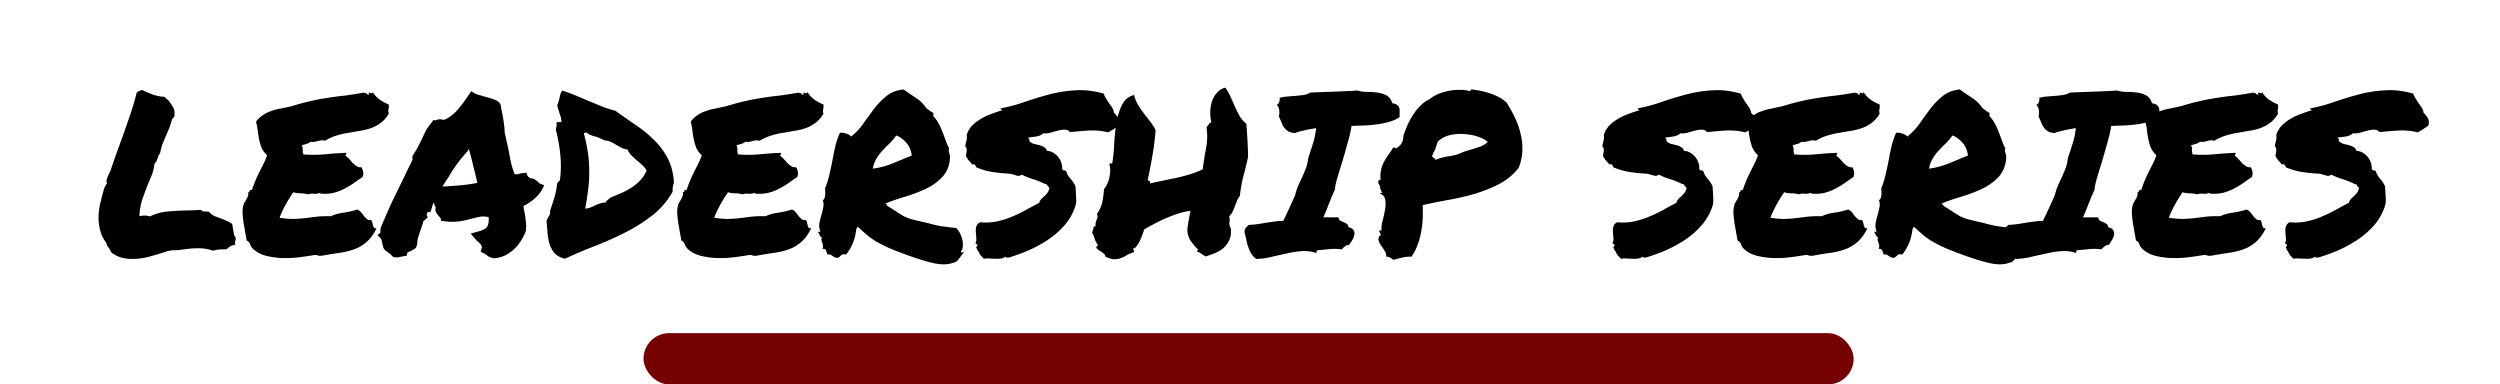
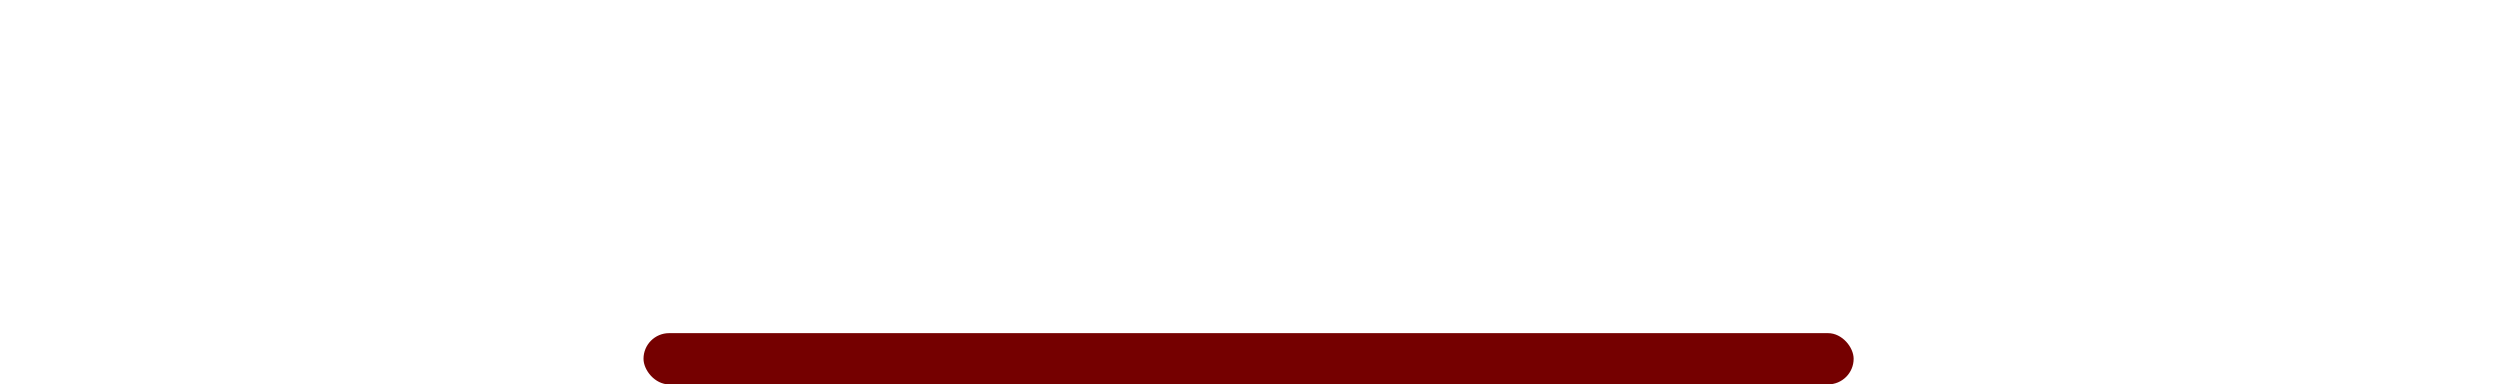
<svg xmlns="http://www.w3.org/2000/svg" width="878" height="135" fill="none">
-   <path d="M38.258 87.11a3.636 3.636 0 01-.547-.704 5.135 5.135 0 01-.39-1.172 10.265 10.265 0 01-1.72-3.046 16.5 16.5 0 01-.859-3.516c-.156-1.25-.182-2.5-.078-3.75s.286-2.422.547-3.516c.156-.52.286-1.068.39-1.64.261-.99.521-1.954.782-2.891.26-.99.65-1.797 1.172-2.422-.209-.573-.183-1.198.078-1.875.26-.677.52-1.302.781-1.875.104-.156.182-.286.234-.39.052-.157.105-.287.157-.391l1.797-5.234c.625-1.72 1.224-3.36 1.796-4.922a418.565 418.565 0 002.97-8.438 93.01 93.01 0 002.655-8.828c.417-.313.782-.52 1.094-.625.104-.052.235-.104.39-.156.157-.052.34-.078.548-.078 1.093.573 2.37 1.12 3.828 1.64 1.51.469 2.786.703 3.828.703l1.328 1.172c.677.782 1.25 1.615 1.719 2.5.52.834.677 1.927.469 3.282-.313.468-.573.755-.782.859A29.266 29.266 0 0159.43 45c-.365.885-.73 1.745-1.094 2.578a64.35 64.35 0 00-1.172 2.813c-.364.937-.677 2.083-.937 3.437-.313.365-.521.677-.625.938-.052.26-.13.52-.235.78-.104.313-.234.652-.39 1.017-.157.312-.391.598-.704.859-.208 1.614-.52 2.943-.937 3.984l-1.25 2.969a116.225 116.225 0 00-2.031 5.469c-.625 1.77-.99 3.802-1.094 6.094a7.13 7.13 0 011.719-.235c.677 0 1.328.104 1.953.313 1.875-.938 3.906-1.51 6.094-1.72a96.445 96.445 0 016.64-.39c1.823 0 3.516-.078 5.078-.234.521.365.86.573 1.016.625h1.25c.156 0 .365.026.625.078.73.73 1.432 1.25 2.11 1.563.676.26 1.406.52 2.187.78.677.261 1.328.548 1.953.86.677.26 1.328.625 1.953 1.094l.703 3.984c.417.573.6.964.547 1.172 0 .417-.104.781-.312 1.094l.156 1.016c-.99.208-1.64.442-1.953.703a6.862 6.862 0 00-1.016.859c-.573.052-1.12.078-1.64.078-1.042 0-2.11.156-3.204.469-1.562-.573-3.28-.86-5.156-.86a31.16 31.16 0 00-4.453.313l-2.344.313c-.781.052-1.562.078-2.344.078-.625.104-1.067.182-1.328.234-.26.052-.52.13-.78.234a136.04 136.04 0 01-5.782 1.72c-2.031.572-4.089.859-6.172.859-3.073 0-5.547-.782-7.422-2.344-.208-.469-.364-.781-.469-.938a5.104 5.104 0 01-.312-.547zm50.547.234a4.006 4.006 0 01-.938-1.485c-.156-.572-.573-1.041-1.25-1.406a36.398 36.398 0 00-.469-2.656 65.359 65.359 0 00-.546-3.125 76.45 76.45 0 01-.391-3.203c-.052-1.094 0-2.084.156-2.969.104-.469.26-.912.469-1.328.26-.417.495-.807.703-1.172.26-.417.443-.833.547-1.25a2.06 2.06 0 00.078-1.25c.313-.052.495-.208.547-.469.104-.312.365-.416.781-.312a37.775 37.775 0 011.172-3.203c.417-.99.86-1.953 1.328-2.891l1.406-2.813c.521-.99.99-2.083 1.407-3.28-.886-.834-1.537-1.72-1.953-2.657-.365-.99-.651-1.98-.86-2.969-.208-.99-.364-1.979-.469-2.968a16.603 16.603 0 00-.625-3.126 7.823 7.823 0 012.266-2.265 11.671 11.671 0 012.89-1.484 18.3 18.3 0 013.516-.938c1.25-.26 2.578-.547 3.985-.86 2.5-.78 4.739-1.38 6.718-1.796a62.322 62.322 0 015.782-1.094 93.986 93.986 0 015.859-.781c2.031-.26 4.375-.625 7.031-1.094.052.156.131.234.235.234h.547c.156.365.442.547.859.547a.871.871 0 00-.078-.39V32.5c.104 0 .234.026.39.078.209.052.365.104.469.156.156.052.287.052.391 0 .104-.104.13-.286.078-.547a8.734 8.734 0 002.422 2.735 19.685 19.685 0 003.281 1.797c.052.468.052.807 0 1.015 0 .209-.026.417-.078.625a2.035 2.035 0 00-.078.625c0 .209.052.521.156.938-.833 1.406-1.797 2.5-2.891 3.281A12.303 12.303 0 01130.289 45c-1.198.417-2.474.73-3.828.938-1.302.208-2.656.442-4.063.703-1.354.208-2.734.52-4.14.937a17.246 17.246 0 00-4.141 1.875c-.416-.156-.807-.208-1.172-.156a3.71 3.71 0 00-1.015.156c-.365.104-.782.208-1.25.313-.417.104-.938.104-1.563 0a3.689 3.689 0 01-1.484.78c-.521.157-1.068.313-1.641.47a3.36 3.36 0 01.313 1.718c0 .573.078 1.068.234 1.485 2.188.208 4.609.208 7.266 0 2.656-.26 5.26-.443 7.812-.547.052.26.026.443-.078.547-.104.104-.156.286-.156.547.469.312.911.703 1.328 1.172l1.25 1.406c.469.416.937.781 1.406 1.093.469.26 1.016.365 1.641.313.26.52.443 1.068.547 1.64.104.574.026 1.172-.235 1.797a63.714 63.714 0 00-3.047 2.11 30.903 30.903 0 01-3.125 1.875 16.946 16.946 0 01-3.437 1.406c-1.25.365-2.604.521-4.063.469h-.703c-.156 0-.364-.104-.625-.313-.521.26-1.224.365-2.109.313-.833-.104-1.537-.026-2.109.234-.73-.26-1.589-.39-2.579-.39-.937 0-1.77-.13-2.5-.391a50.136 50.136 0 00-2.656 4.297 32.278 32.278 0 00-2.187 4.687c2.135.313 3.906.443 5.312.391a45.87 45.87 0 003.985-.313c1.25-.156 2.526-.312 3.828-.468 1.354-.156 2.994-.209 4.922-.156 1.302-.626 2.786-1.042 4.453-1.25a30.522 30.522 0 004.765-1.094c.521.156.964.469 1.328.937.365.417.704.86 1.016 1.328.365.417.729.782 1.094 1.094.364.313.833.417 1.406.313.26.26.417.572.469.937.104.365.182.703.234 1.016.104.312.235.573.391.781.156.156.443.208.859.156-.989 2.031-2.109 3.594-3.359 4.688a13.535 13.535 0 01-4.141 2.578c-1.51.573-3.229 1.016-5.156 1.328-1.875.26-3.984.599-6.328 1.016-.573.104-1.068.104-1.485 0a2.94 2.94 0 00-1.171-.235c-1.459.26-3.204.521-5.235.781-1.979.26-3.984.365-6.015.313a26.94 26.94 0 01-5.86-.781c-1.875-.469-3.437-1.302-4.687-2.5zm43.75-4.766l1.015-.781.078-1.64a219.789 219.789 0 013.985-9.141c1.406-2.917 2.864-5.912 4.375-8.985l1.406-2.968a54.347 54.347 0 001.484-3.047 2.572 2.572 0 01-.078-.625c0-.26.052-.547.157-.86.729-1.041 1.302-1.979 1.718-2.812.469-.834.912-1.693 1.328-2.578a85.044 85.044 0 011.485-3.125 18.839 18.839 0 012.109-3.047l.547-.782.859.079a3.08 3.08 0 01.625-.235c.261-.104.573-.156.938-.156l1.406.234c1.719-.78 3.229-1.9 4.531-3.359 1.355-1.51 2.709-3.307 4.063-5.39l.937-1.329 1.25.782c.261.156.678.312 1.25.468.573.157 1.172.339 1.797.547 1.094.26 2.162.573 3.203.938 1.042.312 1.849.755 2.422 1.328l.391.703c.104.573.182 1.094.234 1.562l.313 1.407c.208 1.093.39 2.187.547 3.28.156 1.043.26 2.214.312 3.517.261 1.041.495 2.109.703 3.203.261 1.041.495 2.083.703 3.125.261 1.51.547 2.968.86 4.375a24.336 24.336 0 001.25 3.906c.521 0 .833.026.937.078.625-.26 1.354-.417 2.188-.469l1.015-.078.313.938c.104.156.234.312.391.468.156.157.338.313.546.47.834.051 1.433.233 1.797.546.417.26.756.52 1.016.781.104.104.234.235.391.39.156.105.286.183.39.235l1.406.547-.781 1.484c-.573 1.094-1.458 2.162-2.656 3.204a15.422 15.422 0 01-3.906 2.578c.104.364.156.703.156 1.015.052.313.13.678.234 1.094.209 1.042.365 2.135.469 3.281.156 1.094.156 2.24 0 3.438a18.707 18.707 0 01-1.875 3.672 14.424 14.424 0 01-2.5 2.89 13.648 13.648 0 01-3.203 2.11c-1.198.52-2.448.807-3.75.86-.729-.157-1.276-.34-1.641-.548a12.258 12.258 0 01-.859-.625c-.417-.312-.755-.52-1.016-.625l-1.015-.469.312-1.171c.156-.417.13-.782-.078-1.094-.156-.313-.521-.73-1.094-1.25a5.21 5.21 0 01-.547-.469 5.874 5.874 0 00-.546-.625l-1.563-1.797 2.578-.703c1.563-.416 2.604-.937 3.125-1.562.521-.678.729-1.85.625-3.516-1.302-.26-2.37-.287-3.203-.078-.833.156-1.667.338-2.5.547a114.4 114.4 0 01-3.516.86 20.978 20.978 0 01-3.75.312 18.06 18.06 0 01-2.812-.235l-.859-.078-.235-.86c0-.103-.078-.208-.234-.312a2.565 2.565 0 00-.313-.39c-.26-.313-.573-.73-.937-1.25-.365-.521-.443-1.172-.235-1.954a3.938 3.938 0 01-.625-1.796c-.208.416-.39.833-.546 1.25l-.313 1.093-.312 1.016-1.016.156c-.104.104-.208.26-.313.469-.052.208-.052.365 0 .469l.313.86-.781.702a1.397 1.397 0 01-.391.39 2.613 2.613 0 00-.391.313 8.509 8.509 0 01-.468 1.641c-.157.52-.339 1.042-.547 1.563a143.8 143.8 0 01-.781 2.421 9.034 9.034 0 00-.313 2.344l-.312 1.016c-.261.416-.599.729-1.016.937-.365.209-.729.39-1.094.547-.521.209-.885.417-1.094.625l-.234 1.016-1.172.156a27.76 27.76 0 01-1.484.313 4.858 4.858 0 01-.938.078l-1.015-.079c-.625-.624-1.146-1.093-1.563-1.406a5.044 5.044 0 00-1.328-.937l-.469-.625c-.208-.417-.338-.781-.39-1.094a8.215 8.215 0 00-.235-1.094c-.104-.677-.26-1.146-.468-1.406l-1.172-1.172zm24.922-20.312a50.272 50.272 0 00-2.11 3.28 7.213 7.213 0 011.016-.077c.364 0 .729-.026 1.094-.078 1.822-.105 3.515-.235 5.078-.391a52.88 52.88 0 005.078-.781c-.417-1.927-.886-3.88-1.406-5.86-.469-2.03-.99-4.062-1.563-6.093l-.391.78a54.173 54.173 0 00-3.75 4.532c-1.197 1.615-2.187 3.151-2.968 4.61l-.078.078zm40.937 28.593c-1.51-.364-2.682-.963-3.516-1.796a9.417 9.417 0 01-1.796-3.047 21.631 21.631 0 01-.782-3.907 151.089 151.089 0 00-.39-4.375c.208-.677.468-1.25.781-1.718.365-.47.521-1.12.469-1.954a128.886 128.886 0 001.562-4.843c.469-1.563.781-3.177.938-4.844.312-.469.625-.781.937-.938.417-2.968.469-6.015.156-9.14-.312-3.125-.833-6.016-1.562-8.672.052-.573.13-.99.234-1.25.104-.313.104-.573 0-.781-.104-.469.052-.703.469-.703h1.25a7.11 7.11 0 00-.547-2.735 50.615 50.615 0 01-.937-3.203 11.81 11.81 0 00.859-2.734 7.457 7.457 0 01.859-2.422c1.667.52 3.308 1.12 4.922 1.797 1.615.677 3.203 1.354 4.766 2.031 1.562.625 3.099 1.25 4.609 1.875a39.792 39.792 0 004.453 1.406c2.24 1.615 4.532 3.23 6.875 4.844a40.137 40.137 0 016.485 5.234 25.108 25.108 0 014.922 6.485c1.302 2.448 2.057 5.338 2.265 8.672-.104.312-.182.572-.234.78l-.156.626a2.909 2.909 0 00-.078.703v1.094c-1.875 3.281-4.245 6.041-7.11 8.281a57.19 57.19 0 01-9.375 5.938 123.656 123.656 0 01-10.625 4.765 178.28 178.28 0 00-10.703 4.531zm7.656-44.296c-.468 0-.807.104-1.015.312a61.092 61.092 0 011.406 6.64c.312 2.084.469 4.167.469 6.25a44.637 44.637 0 01-.313 6.407c-.26 2.187-.625 4.557-1.094 7.11.678-.053 1.276-.183 1.797-.391a20.614 20.614 0 001.563-.704 23.85 23.85 0 011.719-.703 8.435 8.435 0 012.109-.39c.208-.417.469-.73.781-.938.365-.26.677-.52.938-.781 1.302-.52 2.604-1.068 3.906-1.64a23.603 23.603 0 003.594-1.954 17.16 17.16 0 002.968-2.5c.886-.937 1.615-2.057 2.188-3.36a6.473 6.473 0 00-1.563-1.952 18.998 18.998 0 00-1.875-1.64l-1.875-1.72a8.323 8.323 0 01-1.406-2.109c-.833-.104-1.562-.313-2.187-.625a71.785 71.785 0 00-1.797-1.016 15.892 15.892 0 00-1.875-1.015c-.625-.313-1.38-.495-2.266-.547-1.354-.73-2.578-1.224-3.672-1.484-1.093-.313-1.927-.73-2.5-1.25zm35.391 40.78a4.012 4.012 0 01-.938-1.484c-.156-.572-.572-1.041-1.25-1.406a36.466 36.466 0 00-.468-2.656 66.77 66.77 0 00-.547-3.125 76.629 76.629 0 01-.391-3.203c-.052-1.094 0-2.084.156-2.969.105-.469.261-.912.469-1.328.261-.417.495-.807.703-1.172.261-.417.443-.833.547-1.25.156-.417.182-.833.078-1.25.313-.052.495-.208.547-.469.104-.312.365-.416.781-.312a38.158 38.158 0 011.172-3.203c.417-.99.86-1.953 1.328-2.891l1.407-2.813c.521-.99.989-2.083 1.406-3.28-.885-.834-1.537-1.72-1.953-2.657-.365-.99-.651-1.98-.86-2.969-.208-.99-.364-1.979-.468-2.968a16.635 16.635 0 00-.625-3.126 7.827 7.827 0 012.265-2.265 11.679 11.679 0 012.891-1.484 18.31 18.31 0 013.516-.938c1.25-.26 2.578-.547 3.984-.86 2.5-.78 4.74-1.38 6.719-1.796a62.241 62.241 0 015.781-1.094 93.986 93.986 0 015.859-.781c2.032-.26 4.375-.625 7.032-1.094.052.156.13.234.234.234h.547c.156.365.443.547.859.547a.871.871 0 00-.078-.39V32.5c.104 0 .234.026.391.078.208.052.364.104.468.156.157.052.287.052.391 0 .104-.104.13-.286.078-.547a8.734 8.734 0 002.422 2.735c.99.677 2.083 1.276 3.281 1.797.052.468.052.807 0 1.015 0 .209-.026.417-.078.625a2.035 2.035 0 00-.078.625c0 .209.052.521.156.938-.833 1.406-1.797 2.5-2.89 3.281a12.323 12.323 0 01-3.36 1.797c-1.198.417-2.474.73-3.828.938-1.302.208-2.656.442-4.062.703-1.354.208-2.735.52-4.141.937a17.264 17.264 0 00-4.141 1.875c-.416-.156-.807-.208-1.171-.156-.313 0-.651.052-1.016.156-.365.104-.781.208-1.25.313-.417.104-.938.104-1.563 0a3.689 3.689 0 01-1.484.78c-.521.157-1.068.313-1.641.47a3.36 3.36 0 01.313 1.718c0 .573.078 1.068.234 1.485 2.188.208 4.61.208 7.266 0 2.656-.26 5.26-.443 7.812-.547.053.26.026.443-.078.547-.104.104-.156.286-.156.547.469.312.912.703 1.328 1.172l1.25 1.406c.469.416.938.781 1.406 1.093.469.26 1.016.365 1.641.313.26.52.443 1.068.547 1.64.104.574.026 1.172-.234 1.797a62.72 62.72 0 00-3.047 2.11 31.126 31.126 0 01-3.125 1.875 16.98 16.98 0 01-3.438 1.406c-1.25.365-2.604.521-4.062.469h-.703c-.157 0-.365-.104-.625-.313-.521.26-1.224.365-2.11.313-.833-.104-1.536-.026-2.109.234-.729-.26-1.589-.39-2.578-.39-.938 0-1.771-.13-2.5-.391a49.893 49.893 0 00-2.657 4.297 32.288 32.288 0 00-2.187 4.687c2.135.313 3.906.443 5.312.391a45.838 45.838 0 003.985-.313c1.25-.156 2.526-.312 3.828-.468 1.354-.156 2.995-.209 4.922-.156 1.302-.626 2.786-1.042 4.453-1.25a30.535 30.535 0 004.766-1.094c.52.156.963.469 1.328.937.364.417.703.86 1.015 1.328.365.417.729.782 1.094 1.094.365.313.833.417 1.406.313.261.26.417.572.469.937.104.365.182.703.234 1.016.105.312.235.573.391.781.156.156.443.208.859.156-.989 2.031-2.109 3.594-3.359 4.688a13.535 13.535 0 01-4.141 2.578c-1.51.573-3.229 1.016-5.156 1.328-1.875.26-3.984.599-6.328 1.016-.573.104-1.068.104-1.484 0a2.948 2.948 0 00-1.172-.235c-1.459.26-3.203.521-5.235.781-1.979.26-3.984.365-6.015.313a26.947 26.947 0 01-5.86-.781c-1.875-.469-3.437-1.302-4.687-2.5zm47.187-4.062c-.26.052-.494-.13-.703-.547a10.583 10.583 0 00-.703-1.328h.86c-.365-1.146-.469-2.187-.313-3.125.208-.99.443-1.927.703-2.812a31.67 31.67 0 00.625-2.656c.209-.886.13-1.797-.234-2.735.26.156.443.104.547-.156a3.37 3.37 0 00.312-1.094c.104-.469.13-.937.078-1.406 0-.521-.026-.938-.078-1.25a27.879 27.879 0 001.563-5 99.18 99.18 0 001.093-5.078c.313-1.719.651-3.36 1.016-4.922a28.987 28.987 0 011.563-4.531c.729-.105 1.484 0 2.265.312.834.26 1.38.6 1.641 1.016 1.614-1.25 3.047-2.76 4.297-4.532 1.25-1.77 2.5-3.49 3.75-5.156a25.795 25.795 0 014.375-4.531c1.614-1.302 3.619-2.083 6.015-2.344 1.25.886 2.657 1.85 4.219 2.89 1.563.99 2.839 2.24 3.828 3.75a9.7 9.7 0 011.172.86l1.25.782v1.171a8.397 8.397 0 011.797 2.422c.521.886.963 1.85 1.328 2.89.417.99.807 2.006 1.172 3.048a21.014 21.014 0 001.25 2.89 2.741 2.741 0 00-.156.86c.052.208.104.442.156.703.104.208.182.469.234.781.052.26.078.6.078 1.016-.208 2.76-1.119 5-2.734 6.718-1.562 1.667-3.49 3.047-5.781 4.141a55.687 55.687 0 01-7.188 2.734c-2.552.73-4.869 1.537-6.953 2.422 0 .209.104.313.313.313.26 0 .338.156.234.469 1.563.937 2.76 1.692 3.594 2.265a51.74 51.74 0 002.422 1.485c.781.364 1.614.677 2.5.937.937.26 2.213.573 3.828.938 1.614.364 2.864.677 3.75.937.937.209 1.771.39 2.5.547.729.104 1.51.208 2.344.313.833.104 1.953.234 3.359.39a7.057 7.057 0 011.406 2.031c.365.782.625 1.563.781 2.344a6.66 6.66 0 01.079 2.266c-.053.677-.261 1.224-.625 1.64.052.209.182.313.39.313a1.97 1.97 0 01.781 0c-.364.26-.677.573-.937.937l-.781 1.094a5.724 5.724 0 01-.938 1.016c-.312.312-.729.495-1.25.547-1.875.729-4.271.755-7.187.078-2.917-.677-6.641-1.875-11.172-3.594-2.24-.833-4.063-1.588-5.469-2.266a45.995 45.995 0 01-3.672-1.953 31.844 31.844 0 01-2.89-2.11 276.02 276.02 0 01-3.047-2.734.469.469 0 00-.313.313c0 .156-.078.26-.234.313-.261 2.083-.677 3.775-1.25 5.078-.521 1.302-1.302 2.63-2.344 3.984-.833-.156-1.406-.078-1.719.234-.26.313-.599.6-1.015.86-.521.104-.912.078-1.172-.078a3.037 3.037 0 01-.703-.391 8.43 8.43 0 00-.703-.469c-.261-.156-.678-.208-1.25-.156a40.201 40.201 0 00-.469-1.328c-.156-.469-.573-.677-1.25-.625.156-.469.208-.86.156-1.172a4.107 4.107 0 00-.234-.938l-.313-.937c-.052-.313 0-.677.156-1.094zm26.094-35.703a19.156 19.156 0 01-2.265 2.734 56.067 56.067 0 00-2.5 2.5 16.483 16.483 0 00-2.11 2.813c-.625.99-1.068 2.188-1.328 3.594 2.188-.26 4.479-.86 6.875-1.797 2.396-.99 4.662-1.927 6.797-2.813-.26-1.927-.938-3.463-2.031-4.609-1.094-1.198-2.24-2.005-3.438-2.422zm24.453 7.188c.157-.782.261-1.407.313-1.875.052-.521-.13-1.068-.547-1.641.208-.833.365-1.484.469-1.953.156-.469.182-1.12.078-1.953.469-1.354 1.172-2.5 2.109-3.438a15.316 15.316 0 013.203-2.343 18.623 18.623 0 013.594-1.641c1.25-.469 2.422-.86 3.516-1.172 0-.208-.104-.313-.313-.313-.208 0-.26-.13-.156-.39a56.277 56.277 0 008.437-2.266 121.63 121.63 0 018.75-2.656 44.568 44.568 0 019.141-1.406c3.125-.209 6.406.182 9.844 1.172.208.625.495 1.224.859 1.797l1.094 1.718c.417.521.781 1.042 1.094 1.563a3.85 3.85 0 01.547 1.64 7.144 7.144 0 011.484 1.875c.417.625.495 1.485.234 2.578-.573.417-1.172.834-1.797 1.25a24.22 24.22 0 01-1.953 1.172 22.999 22.999 0 00-7.031-.625c-2.344.157-4.453.339-6.328.547-.573-.625-1.25-.911-2.031-.86-.782 0-1.615.131-2.5.392-.834.208-1.667.442-2.5.703-.834.208-1.615.26-2.344.156-.573.52-1.328.885-2.266 1.094-.937.156-1.927.286-2.968.39-.053.26 0 .443.156.547.156.104.182.313.078.625.365.469.859.807 1.484 1.016l1.875.468c.677.157 1.276.391 1.797.704.521.26.86.703 1.016 1.328.937.052 1.745.312 2.422.781.677.417 1.25.938 1.718 1.563a6.192 6.192 0 011.016 2.03c.208.678.287 1.303.234 1.876.209.52.417.729.625.625.261-.104.547.026.86.39.208.782.677 1.615 1.406 2.5a9.22 9.22 0 011.797 2.735c.104 1.562.182 2.969.234 4.219.104 1.25-.104 2.474-.625 3.671a19.457 19.457 0 01-3.828 6.172 30.152 30.152 0 01-5.703 4.844 47.7 47.7 0 01-6.641 3.594 65.8 65.8 0 01-6.953 2.5c-.208-.052-.468-.052-.781 0-.26.052-.312-.104-.156-.469a3.218 3.218 0 01-1.641.781c-.573.104-1.224.13-1.953.078-.677 0-1.38-.026-2.109-.078a8.862 8.862 0 00-2.032.078 25.816 25.816 0 01-1.171-1.25 5.715 5.715 0 01-.782-1.484c-.26-.052-.39-.208-.39-.469.052-.312-.052-.469-.313-.469 0-.208.026-.364.078-.468l.157-.313c.208-.156.286-.26.234-.312 0-.104-.078-.182-.234-.235a2.613 2.613 0 00-.391-.312c-.104-.104-.13-.234-.078-.39.26-.47.338-1.016.234-1.641l-.156-2.032c-.052-.677 0-1.302.156-1.875.156-.625.599-1.145 1.328-1.562 2.136.208 4.141.104 6.016-.313a28.39 28.39 0 005.391-1.718 52.341 52.341 0 004.843-2.344 99.137 99.137 0 014.532-2.422c.156-.52.39-.963.703-1.328.364-.365.729-.703 1.093-1.016.365-.364.704-.729 1.016-1.094.313-.416.547-.911.703-1.484.052-.208.052-.365 0-.469a.51.51 0 00-.234-.234l-.313-.313c-.104-.104-.156-.26-.156-.468l-.469-.156a.691.691 0 00-.312-.079 28.45 28.45 0 00-4.297-1.718c-1.51-.47-2.787-.99-3.828-1.563-.625.417-1.25.521-1.875.313a26.419 26.419 0 00-2.266-.625 57.678 57.678 0 01-6.25-.625 23.977 23.977 0 01-5.625-1.641 2.738 2.738 0 00-.39-.781c-.157-.26-.521-.339-1.094-.235a10.49 10.49 0 00-1.172-1.406c-.365-.469-.703-.99-1.016-1.562zm46.25 32.578c-.156.052-.26 0-.312-.156a1.477 1.477 0 01-.078-.47.981.981 0 01.234-.39c.156-.104.339-.104.547 0-.677-.833-1.12-1.588-1.328-2.266-.156-.677-.495-1.51-1.016-2.5a1.19 1.19 0 00.313-.624c.052-.313.13-.6.234-.86.052-.26.13-.443.234-.547.157-.156.339-.13.547.078-.104-.572-.104-1.041 0-1.406s.209-.703.313-1.016c.156-.312.26-.624.312-.937.052-.313-.026-.677-.234-1.094.99-1.354 1.641-2.812 1.953-4.375.313-1.614.495-3.073.547-4.375.469-.469.859-1.094 1.172-1.875.364-.781.625-1.588.781-2.422.156-.833.234-1.64.234-2.422 0-.833-.104-1.484-.312-1.953.052-.208.156-.312.312-.312a1.6 1.6 0 01.704 0c.364-2.083.599-4.401.703-6.953.156-2.552.416-5 .781-7.344.417-2.396 1.068-4.48 1.953-6.25.885-1.823 2.292-2.995 4.219-3.516.364 1.302.833 2.448 1.406 3.438.625.99 1.276 1.953 1.953 2.89l2.188 2.813c.729.938 1.406 1.98 2.031 3.125a47.054 47.054 0 01-.391 4.14 52.38 52.38 0 01-.703 4.766c-.26 1.615-.547 3.177-.859 4.688a54.47 54.47 0 01-.781 3.828c.052.26.234.443.546.547.313.052.365.338.157.86 1.51-.365 3.073-.704 4.687-1.016 1.667-.365 3.281-.704 4.844-1.016a61.465 61.465 0 004.687-1.25 27.289 27.289 0 004.375-1.719c.313-2.5.704-4.974 1.172-7.422.469-2.448.521-4.922.157-7.422a3.43 3.43 0 00.781-.937c.208-.365.521-.6.937-.703a12.777 12.777 0 01-.39-3.75c.052-1.354.26-2.604.625-3.75.416-1.146 1.015-2.136 1.797-2.969a5.344 5.344 0 012.89-1.719c.677.99 1.276 2.058 1.797 3.203a233.105 233.105 0 011.563 3.516 47.727 47.727 0 001.64 3.281 9.559 9.559 0 002.344 2.657 196.899 196.899 0 01.625 11.484 94.697 94.697 0 01-1.641 6.875c-.573 2.187-.989 4.531-1.25 7.031-.416.469-.755 1.042-1.015 1.719a76.166 76.166 0 00-.782 1.953c-.208.625-.468 1.25-.781 1.875a5.118 5.118 0 01-1.172 1.563c.209.729.235 1.432.078 2.109-.104.625.079 1.38.547 2.266.104 1.614-.104 2.968-.625 4.062a7.983 7.983 0 01-2.031 2.734c-.833.73-1.823 1.329-2.969 1.797a81.912 81.912 0 01-3.281 1.172 36.275 36.275 0 01-1.484-.937c-.417-.365-.938-.625-1.563-.782l.391-.703a22.873 22.873 0 01-2.735-3.281c-.729-1.198-1.067-2.552-1.015-4.063 0-.052.052-.39.156-1.015.104-.677.208-1.38.313-2.11.156-.729.286-1.406.39-2.03.156-.678.235-1.042.235-1.094-1.459.156-2.969.494-4.532 1.015a49.643 49.643 0 00-4.609 1.797 43.75 43.75 0 00-4.141 2.031 83.099 83.099 0 00-3.047 1.719c0 .156-.13.599-.39 1.328-.261.73-.573 1.51-.938 2.344a11.815 11.815 0 01-1.25 2.11c-.416.624-.859.91-1.328.859.104.26.209.468.313.625.104.104.104.338 0 .703-.886.26-1.693.599-2.422 1.015-.677.417-1.38.756-2.11 1.016-.729.313-1.536.443-2.421.39-.834 0-1.849-.312-3.047-.937 0-.365-.157-.677-.469-.937a4.81 4.81 0 00-1.016-.782c-.312-.208-.599-.39-.859-.546-.26-.157-.391-.313-.391-.47zm55.782 3.594a5.14 5.14 0 01-1.719-1.797 9.595 9.595 0 01-1.094-2.344 14.528 14.528 0 01-.703-2.578c-.208-.938-.417-1.823-.625-2.656 0-.73.156-1.25.469-1.563a9.35 9.35 0 011.015-1.016 29.65 29.65 0 003.36-.312c.989-.156 1.953-.313 2.89-.469a52.208 52.208 0 012.813-.39 18.551 18.551 0 013.047-.235c.781-1.615 1.51-3.15 2.187-4.61a427.09 427.09 0 011.953-4.296c.313-1.302.703-2.5 1.172-3.594a224.054 224.054 0 011.485-3.203 47.87 47.87 0 001.25-3.047c.364-1.042.599-2.135.703-3.281a177.81 177.81 0 001.64-5c.521-1.563.912-3.412 1.172-5.547-1.979.313-3.568.625-4.765.938-1.198.26-2.058.52-2.579.78-1.041-.051-1.875-.26-2.5-.624a4.922 4.922 0 01-1.406-1.328 8.346 8.346 0 01-.937-1.797 24.032 24.032 0 00-.938-2.11c.209-.468.261-1.145.156-2.03-.104-.938-.416-1.615-.937-2.032.417-.104.729-.443.937-1.016.209-.625.235-1.093.079-1.406a12.2 12.2 0 012.812-.469c.99-.104 1.953-.182 2.891-.234.989-.104 1.927-.208 2.812-.313.886-.156 1.641-.442 2.266-.859 2.708-.104 5.521-.208 8.437-.313 2.969-.104 5.703-.234 8.203-.39.938.312 2.006.469 3.204.469 1.25 0 2.474.078 3.671.234 1.25.156 2.344.495 3.282 1.016.989.52 1.666 1.432 2.031 2.734.781.104 1.354.313 1.719.625.416.313.677.703.781 1.172.104.417.13.911.078 1.484v1.563c-.833.625-1.901 1.146-3.203 1.562a37.72 37.72 0 01-4.141.938c-1.51.208-3.099.364-4.765.468l-4.766.157c-.26 1.718-.729 3.75-1.406 6.093a259.007 259.007 0 01-1.953 6.797 446.73 446.73 0 00-1.797 5.938c-.469 1.719-.677 2.838-.625 3.36l-1.328 3.046a54.834 54.834 0 01-.938 2.344c-.26.729-.547 1.458-.859 2.187a35.894 35.894 0 01-1.016 2.344h5.313c.104.573.338.964.703 1.172.364.208.755.39 1.172.547.416.156.781.365 1.093.625.365.208.547.573.547 1.094.99.26 1.615.65 1.875 1.171.261.521.313 1.094.157 1.72-.105.572-.365 1.171-.782 1.796a14.94 14.94 0 01-1.093 1.64c-.469-.103-.912.027-1.329.391a7.69 7.69 0 00-1.171 1.094 18.262 18.262 0 00-4.454-.078c-1.458.156-2.812.287-4.062.39-.26.053-.365.209-.313.47.053.208 0 .364-.156.468a13.487 13.487 0 00-5-.625 30.953 30.953 0 00-5.156.781c-1.719.365-3.49.756-5.313 1.172-1.822.469-3.671.73-5.546.781zm43.437-22.97c.052-.208.156-.286.313-.234.208 0 .39-.026.546-.078-.416-.416-.677-.963-.781-1.64-.104-.73-.364-1.329-.781-1.797.104-.26.182-.521.234-.781.104-.26.339-.365.703-.313-.156-1.146-.13-2.214.079-3.203.208-.99.52-1.927.937-2.813.469-.885.99-1.744 1.563-2.578a78.059 78.059 0 001.796-2.656c.469-.104.756-.052.86.156.104.157.286.104.547-.156.833-.573 1.406-1.198 1.718-1.875.313-.73.469-1.51.469-2.344.469-1.354.99-2.682 1.563-3.984a25.947 25.947 0 012.109-3.75c.781-1.146 1.615-2.136 2.5-2.969.885-.885 1.849-1.562 2.891-2.031.729-.625 1.64-1.198 2.734-1.719a17.082 17.082 0 013.594-1.172 17.016 17.016 0 013.984-.468c1.354-.053 2.604.078 3.75.39.261.104.417.052.469-.156.052-.26.182-.39.391-.39 2.604.312 4.921.833 6.953 1.562 2.083.729 3.854 1.745 5.312 3.047a51.733 51.733 0 012.813 5.078 25.888 25.888 0 012.031 5.625c.521 1.927.755 3.932.703 6.015-.052 2.084-.495 4.167-1.328 6.25a21.367 21.367 0 01-6.641 5.547c-2.604 1.354-5.416 2.5-8.437 3.438a83.645 83.645 0 01-9.297 2.187 225.798 225.798 0 00-9.297 1.875 65.751 65.751 0 010 4.531 30.316 30.316 0 01-.547 4.766 24.14 24.14 0 01-1.25 4.61 16.266 16.266 0 01-2.187 4.218c-1.042-.052-2.136.052-3.282.313a59.17 59.17 0 00-2.968.781l-1.25-.781c-.365-.209-.834-.339-1.407-.39.157-.626 0-1.277-.468-1.954a26.03 26.03 0 00-1.328-1.953c-.417-.677-.704-1.328-.86-1.953-.104-.677.209-1.276.938-1.797-.417-.365-.625-.938-.625-1.719.208.209.468.313.781.313-.104-.938 0-2.058.312-3.36.365-1.302.651-2.578.86-3.828.26-1.302.312-2.474.156-3.516-.156-1.093-.781-1.874-1.875-2.343zm20.313-18.28a58.302 58.302 0 00-.547 1.562 7.739 7.739 0 01-.391 1.172c-.156.364-.338.729-.547 1.094-.156.364-.338.78-.547 1.25.104.312.313.547.625.703.313.156.521.39.625.703a9.204 9.204 0 012.188-.781 16.385 16.385 0 012.187-.47 32.115 32.115 0 002.188-.39 10.647 10.647 0 002.265-.781 13.433 13.433 0 012.422-.86c.886-.26 1.745-.52 2.578-.78.834-.261 1.641-.547 2.422-.86a7.066 7.066 0 002.032-1.406c-.73-.677-1.823-1.276-3.282-1.797-1.458-.521-3.047-.833-4.765-.938a16.79 16.79 0 00-5.078.313 9.304 9.304 0 00-4.375 2.266zm57.968 5.078c.157-.782.261-1.407.313-1.875.052-.521-.13-1.068-.547-1.641.208-.833.365-1.484.469-1.953.156-.469.182-1.12.078-1.953.469-1.354 1.172-2.5 2.109-3.438a15.316 15.316 0 013.203-2.343 18.623 18.623 0 013.594-1.641c1.25-.469 2.422-.86 3.516-1.172 0-.208-.104-.313-.313-.313-.208 0-.26-.13-.156-.39a56.277 56.277 0 008.437-2.266 121.63 121.63 0 018.75-2.656 44.568 44.568 0 019.141-1.406c3.125-.209 6.406.182 9.844 1.172.208.625.495 1.224.859 1.797l1.094 1.718c.417.521.781 1.042 1.094 1.563a3.85 3.85 0 01.547 1.64 7.144 7.144 0 011.484 1.875c.417.625.495 1.485.234 2.578-.573.417-1.172.834-1.797 1.25a24.22 24.22 0 01-1.953 1.172 22.999 22.999 0 00-7.031-.625c-2.344.157-4.453.339-6.328.547-.573-.625-1.25-.911-2.031-.86-.782 0-1.615.131-2.5.392-.834.208-1.667.442-2.5.703-.834.208-1.615.26-2.344.156-.573.52-1.328.885-2.266 1.094-.937.156-1.927.286-2.968.39-.053.26 0 .443.156.547.156.104.182.313.078.625.365.469.859.807 1.484 1.016l1.875.468c.677.157 1.276.391 1.797.704.521.26.86.703 1.016 1.328.937.052 1.745.312 2.422.781.677.417 1.25.938 1.718 1.563a6.192 6.192 0 011.016 2.03c.208.678.287 1.303.234 1.876.209.52.417.729.625.625.261-.104.547.026.86.39.208.782.677 1.615 1.406 2.5a9.22 9.22 0 011.797 2.735c.104 1.562.182 2.969.234 4.219.104 1.25-.104 2.474-.625 3.671a19.457 19.457 0 01-3.828 6.172 30.152 30.152 0 01-5.703 4.844 47.7 47.7 0 01-6.641 3.594 65.8 65.8 0 01-6.953 2.5c-.208-.052-.468-.052-.781 0-.26.052-.312-.104-.156-.469a3.218 3.218 0 01-1.641.781c-.573.104-1.224.13-1.953.078-.677 0-1.38-.026-2.109-.078a8.862 8.862 0 00-2.032.078 25.816 25.816 0 01-1.171-1.25 5.715 5.715 0 01-.782-1.484c-.26-.052-.39-.208-.39-.469.052-.312-.052-.469-.313-.469 0-.208.026-.364.078-.468l.157-.313c.208-.156.286-.26.234-.312 0-.104-.078-.182-.234-.235a2.613 2.613 0 00-.391-.312c-.104-.104-.13-.234-.078-.39.26-.47.338-1.016.234-1.641l-.156-2.032c-.052-.677 0-1.302.156-1.875.156-.625.599-1.145 1.328-1.562 2.136.208 4.141.104 6.016-.313a28.39 28.39 0 005.391-1.718 52.341 52.341 0 004.843-2.344 99.137 99.137 0 014.532-2.422c.156-.52.39-.963.703-1.328.364-.365.729-.703 1.093-1.016.365-.364.704-.729 1.016-1.094.313-.416.547-.911.703-1.484.052-.208.052-.365 0-.469a.51.51 0 00-.234-.234l-.313-.313c-.104-.104-.156-.26-.156-.468a257.66 257.66 0 00-.469-.156.691.691 0 00-.312-.079 28.45 28.45 0 00-4.297-1.718c-1.51-.47-2.787-.99-3.828-1.563-.625.417-1.25.521-1.875.313a26.419 26.419 0 00-2.266-.625 57.678 57.678 0 01-6.25-.625 23.977 23.977 0 01-5.625-1.641 2.738 2.738 0 00-.39-.781c-.157-.26-.521-.339-1.094-.235a10.49 10.49 0 00-1.172-1.406c-.365-.469-.703-.99-1.016-1.562zm49.453 32.578a4.01 4.01 0 01-.937-1.485c-.156-.572-.573-1.041-1.25-1.406a35.98 35.98 0 00-.469-2.656 64.252 64.252 0 00-.547-3.125 76.593 76.593 0 01-.39-3.203c-.052-1.094 0-2.084.156-2.969.104-.469.26-.912.469-1.328.26-.417.494-.807.703-1.172.26-.417.443-.833.547-1.25.156-.417.182-.833.078-1.25.312-.052.495-.208.547-.469.104-.312.364-.416.781-.312a37.809 37.809 0 011.172-3.203 48.26 48.26 0 011.328-2.891l1.406-2.813c.521-.99.99-2.083 1.406-3.28-.885-.834-1.536-1.72-1.953-2.657-.364-.99-.651-1.98-.859-2.969-.208-.99-.365-1.979-.469-2.968a16.556 16.556 0 00-.625-3.126 7.818 7.818 0 012.266-2.265 11.672 11.672 0 012.89-1.484 18.31 18.31 0 013.516-.938c1.25-.26 2.578-.547 3.984-.86 2.5-.78 4.74-1.38 6.719-1.796a62.241 62.241 0 015.781-1.094 94.02 94.02 0 015.86-.781c2.031-.26 4.375-.625 7.031-1.094.052.156.13.234.234.234h.547c.157.365.443.547.86.547a.871.871 0 00-.078-.39V32.5c.104 0 .234.026.39.078.209.052.365.104.469.156.156.052.286.052.391 0 .104-.104.13-.286.078-.547a8.734 8.734 0 002.422 2.735 19.685 19.685 0 003.281 1.797c.052.468.052.807 0 1.015 0 .209-.026.417-.078.625a2.035 2.035 0 00-.078.625c0 .209.052.521.156.938-.834 1.406-1.797 2.5-2.891 3.281A12.303 12.303 0 01653.883 45c-1.198.417-2.474.73-3.828.938-1.302.208-2.657.442-4.063.703-1.354.208-2.734.52-4.14.937a17.229 17.229 0 00-4.141 1.875c-.417-.156-.807-.208-1.172-.156-.312 0-.651.052-1.016.156-.364.104-.781.208-1.25.313-.416.104-.937.104-1.562 0a3.702 3.702 0 01-1.484.78c-.521.157-1.068.313-1.641.47.26.573.365 1.145.312 1.718 0 .573.079 1.068.235 1.485 2.187.208 4.609.208 7.265 0 2.657-.26 5.261-.443 7.813-.547.052.26.026.443-.078.547-.104.104-.156.286-.156.547.468.312.911.703 1.328 1.172l1.25 1.406c.468.416.937.781 1.406 1.093.469.26 1.016.365 1.641.313.26.52.442 1.068.546 1.64.105.574.026 1.172-.234 1.797a63.214 63.214 0 00-3.047 2.11 30.903 30.903 0 01-3.125 1.875 16.946 16.946 0 01-3.437 1.406c-1.25.365-2.604.521-4.063.469h-.703c-.156 0-.365-.104-.625-.313-.521.26-1.224.365-2.109.313-.834-.104-1.537-.026-2.11.234-.729-.26-1.588-.39-2.578-.39-.937 0-1.771-.13-2.5-.391a49.886 49.886 0 00-2.656 4.297 32.29 32.29 0 00-2.188 4.687c2.136.313 3.907.443 5.313.391a45.846 45.846 0 003.984-.313c1.25-.156 2.526-.312 3.828-.468 1.355-.156 2.995-.209 4.922-.156 1.302-.626 2.787-1.042 4.453-1.25a30.509 30.509 0 004.766-1.094c.521.156.964.469 1.328.937.365.417.703.86 1.016 1.328.364.417.729.782 1.094 1.094.364.313.833.417 1.406.313.26.26.416.572.469.937.104.365.182.703.234 1.016.104.312.234.573.391.781.156.156.442.208.859.156-.99 2.031-2.109 3.594-3.359 4.688a13.547 13.547 0 01-4.141 2.578c-1.51.573-3.229 1.016-5.156 1.328-1.875.26-3.985.599-6.328 1.016-.573.104-1.068.104-1.485 0a2.941 2.941 0 00-1.172-.235c-1.458.26-3.203.521-5.234.781-1.979.26-3.984.365-6.016.313a26.938 26.938 0 01-5.859-.781c-1.875-.469-3.438-1.302-4.688-2.5zm47.188-4.063c-.26.052-.495-.13-.703-.547a10.851 10.851 0 00-.703-1.328h.859c-.365-1.146-.469-2.187-.312-3.125.208-.99.442-1.927.703-2.812.26-.938.468-1.823.625-2.656.208-.886.13-1.797-.235-2.735.261.156.443.104.547-.156a3.37 3.37 0 00.313-1.094c.104-.469.13-.937.078-1.406 0-.521-.026-.938-.078-1.25a27.795 27.795 0 001.562-5 99.204 99.204 0 001.094-5.078c.312-1.719.651-3.36 1.016-4.922a28.883 28.883 0 011.562-4.531c.729-.105 1.484 0 2.266.312.833.26 1.38.6 1.64 1.016 1.615-1.25 3.047-2.76 4.297-4.532 1.25-1.77 2.5-3.49 3.75-5.156a25.83 25.83 0 014.375-4.531c1.615-1.302 3.62-2.083 6.016-2.344 1.25.886 2.656 1.85 4.219 2.89 1.562.99 2.838 2.24 3.828 3.75.416.261.807.548 1.172.86l1.25.782v1.171a8.376 8.376 0 011.796 2.422c.521.886.964 1.85 1.329 2.89.416.99.807 2.006 1.171 3.048a21.137 21.137 0 001.25 2.89 2.741 2.741 0 00-.156.86c.052.208.104.442.156.703.105.208.183.469.235.781.052.26.078.6.078 1.016-.208 2.76-1.12 5-2.734 6.718-1.563 1.667-3.49 3.047-5.782 4.141a55.616 55.616 0 01-7.187 2.734c-2.552.73-4.87 1.537-6.953 2.422 0 .209.104.313.312.313.261 0 .339.156.235.469 1.562.937 2.76 1.692 3.593 2.265a52.265 52.265 0 002.422 1.485c.781.364 1.615.677 2.5.937.938.26 2.214.573 3.828.938 1.615.364 2.865.677 3.75.937.938.209 1.771.39 2.5.547.729.104 1.511.208 2.344.313.833.104 1.953.234 3.359.39a7.08 7.08 0 011.407 2.031c.364.782.625 1.563.781 2.344.156.781.182 1.537.078 2.266-.052.677-.26 1.224-.625 1.64.052.209.182.313.391.313a1.97 1.97 0 01.781 0 4.01 4.01 0 00-.938.937l-.781 1.094c-.26.365-.573.703-.937 1.016-.313.312-.729.495-1.25.547-1.875.729-4.271.755-7.188.078-2.916-.677-6.64-1.875-11.172-3.594-2.239-.833-4.062-1.588-5.468-2.266a45.65 45.65 0 01-3.672-1.953 31.723 31.723 0 01-2.891-2.11 285.478 285.478 0 01-3.047-2.734.47.47 0 00-.312.313c0 .156-.078.26-.235.313-.26 2.083-.677 3.775-1.25 5.078-.521 1.302-1.302 2.63-2.343 3.984-.834-.156-1.407-.078-1.719.234a4.22 4.22 0 01-1.016.86c-.521.104-.911.078-1.172-.078a3.078 3.078 0 01-.703-.391 8.266 8.266 0 00-.703-.469c-.26-.156-.677-.208-1.25-.156a36.065 36.065 0 00-.469-1.328c-.156-.469-.573-.677-1.25-.625.157-.469.209-.86.157-1.172a4.157 4.157 0 00-.235-.938l-.312-.937c-.052-.313 0-.677.156-1.094zm26.094-35.703a19.163 19.163 0 01-2.266 2.734 56.605 56.605 0 00-2.5 2.5 16.531 16.531 0 00-2.109 2.813c-.625.99-1.068 2.188-1.328 3.594 2.187-.26 4.479-.86 6.875-1.797 2.395-.99 4.661-1.927 6.796-2.813-.26-1.927-.937-3.463-2.031-4.609-1.094-1.198-2.239-2.005-3.437-2.422zm22.343 43.36a5.147 5.147 0 01-1.718-1.797 9.595 9.595 0 01-1.094-2.344 14.444 14.444 0 01-.703-2.578c-.209-.938-.417-1.823-.625-2.656 0-.73.156-1.25.469-1.563a9.35 9.35 0 011.015-1.016 29.65 29.65 0 003.36-.312c.989-.156 1.953-.313 2.89-.469a52.208 52.208 0 012.813-.39 18.551 18.551 0 013.047-.235c.781-1.615 1.51-3.15 2.187-4.61a427.09 427.09 0 011.953-4.296c.313-1.302.703-2.5 1.172-3.594a236.1 236.1 0 011.484-3.203 46.725 46.725 0 001.25-3.047c.365-1.042.599-2.135.704-3.281.625-1.823 1.171-3.49 1.64-5 .521-1.563.912-3.412 1.172-5.547-1.979.313-3.568.625-4.766.938-1.197.26-2.057.52-2.578.78-1.041-.051-1.875-.26-2.5-.624a4.91 4.91 0 01-1.406-1.328 8.301 8.301 0 01-.937-1.797 24.032 24.032 0 00-.938-2.11c.208-.468.26-1.145.156-2.03-.104-.938-.416-1.615-.937-2.032.416-.104.729-.443.937-1.016.209-.625.235-1.093.078-1.406.886-.26 1.823-.417 2.813-.469.99-.104 1.953-.182 2.891-.234.989-.104 1.927-.208 2.812-.313.885-.156 1.641-.442 2.266-.859 2.708-.104 5.521-.208 8.437-.313 2.969-.104 5.703-.234 8.203-.39.938.312 2.006.469 3.203.469 1.25 0 2.474.078 3.672.234 1.25.156 2.344.495 3.282 1.016.989.52 1.666 1.432 2.031 2.734.781.104 1.354.313 1.719.625.416.313.677.703.781 1.172.104.417.13.911.078 1.484v1.563c-.833.625-1.901 1.146-3.203 1.562a37.72 37.72 0 01-4.141.938c-1.51.208-3.099.364-4.765.468l-4.766.157c-.26 1.718-.729 3.75-1.406 6.093a259.007 259.007 0 01-1.953 6.797 432.278 432.278 0 00-1.797 5.938c-.469 1.719-.677 2.838-.625 3.36l-1.328 3.046a54.834 54.834 0 01-.938 2.344c-.26.729-.547 1.458-.859 2.187a35.894 35.894 0 01-1.016 2.344h5.313c.104.573.338.964.703 1.172.364.208.755.39 1.172.547.416.156.781.365 1.093.625.365.208.547.573.547 1.094.99.26 1.615.65 1.875 1.171.261.521.313 1.094.156 1.72-.104.572-.364 1.171-.781 1.796a14.797 14.797 0 01-1.094 1.64c-.468-.103-.911.027-1.328.391a7.743 7.743 0 00-1.172 1.094 18.253 18.253 0 00-4.453-.078c-1.458.156-2.812.287-4.062.39-.261.053-.365.209-.313.47.052.208 0 .364-.156.468a13.49 13.49 0 00-5-.625 30.938 30.938 0 00-5.156.781c-1.719.365-3.49.756-5.313 1.172a24.99 24.99 0 01-5.547.781zm44.297-3.594a4.01 4.01 0 01-.937-1.485c-.156-.572-.573-1.041-1.25-1.406a36.516 36.516 0 00-.469-2.656 64.252 64.252 0 00-.547-3.125 76.593 76.593 0 01-.39-3.203c-.053-1.094 0-2.084.156-2.969.104-.469.26-.912.469-1.328.26-.417.494-.807.703-1.172.26-.417.442-.833.547-1.25.156-.417.182-.833.078-1.25.312-.052.494-.208.547-.469.104-.312.364-.416.781-.312a37.466 37.466 0 011.172-3.203 48.26 48.26 0 011.328-2.891l1.406-2.813c.521-.99.99-2.083 1.406-3.28-.885-.834-1.536-1.72-1.953-2.657-.364-.99-.651-1.98-.859-2.969-.209-.99-.365-1.979-.469-2.968a16.556 16.556 0 00-.625-3.126 7.818 7.818 0 012.266-2.265 11.672 11.672 0 012.89-1.484 18.31 18.31 0 013.516-.938c1.25-.26 2.578-.547 3.984-.86 2.5-.78 4.74-1.38 6.719-1.796a62.241 62.241 0 015.781-1.094 93.92 93.92 0 015.86-.781c2.031-.26 4.375-.625 7.031-1.094.052.156.13.234.234.234h.547c.156.365.443.547.86.547a.857.857 0 00-.079-.39V32.5c.105 0 .235.026.391.078.208.052.365.104.469.156.156.052.286.052.39 0 .105-.104.131-.286.079-.547a8.743 8.743 0 002.421 2.735c.99.677 2.084 1.276 3.282 1.797.052.468.052.807 0 1.015 0 .209-.026.417-.078.625a2.001 2.001 0 00-.079.625c0 .209.053.521.157.938-.834 1.406-1.797 2.5-2.891 3.281A12.317 12.317 0 01793.805 45c-1.198.417-2.474.73-3.828.938-1.303.208-2.657.442-4.063.703-1.354.208-2.734.52-4.141.937a17.24 17.24 0 00-4.14 1.875c-.417-.156-.807-.208-1.172-.156-.313 0-.651.052-1.016.156-.364.104-.781.208-1.25.313-.416.104-.937.104-1.562 0a3.7 3.7 0 01-1.485.78c-.52.157-1.067.313-1.64.47a3.37 3.37 0 01.312 1.718c0 .573.078 1.068.235 1.485 2.187.208 4.609.208 7.265 0 2.657-.26 5.261-.443 7.813-.547.052.26.026.443-.078.547-.104.104-.157.286-.157.547.469.312.912.703 1.329 1.172l1.25 1.406c.468.416.937.781 1.406 1.093.469.26 1.015.365 1.64.313.261.52.443 1.068.547 1.64.104.574.026 1.172-.234 1.797a63.214 63.214 0 00-3.047 2.11 31.014 31.014 0 01-3.125 1.875 16.97 16.97 0 01-3.437 1.406c-1.25.365-2.605.521-4.063.469h-.703c-.156 0-.365-.104-.625-.313-.521.26-1.224.365-2.109.313-.834-.104-1.537-.026-2.11.234-.729-.26-1.588-.39-2.578-.39-.937 0-1.771-.13-2.5-.391a49.886 49.886 0 00-2.656 4.297 32.186 32.186 0 00-2.188 4.687c2.136.313 3.907.443 5.313.391a45.846 45.846 0 003.984-.313c1.25-.156 2.526-.312 3.828-.468 1.354-.156 2.995-.209 4.922-.156 1.302-.626 2.787-1.042 4.453-1.25a30.509 30.509 0 004.766-1.094c.521.156.963.469 1.328.937.365.417.703.86 1.016 1.328.364.417.729.782 1.093 1.094.365.313.834.417 1.407.313.26.26.416.572.468.937.105.365.183.703.235 1.016.104.312.234.573.39.781.157.156.443.208.86.156-.99 2.031-2.11 3.594-3.36 4.688a13.53 13.53 0 01-4.14 2.578c-1.511.573-3.229 1.016-5.156 1.328-1.875.26-3.985.599-6.329 1.016-.572.104-1.067.104-1.484 0a2.945 2.945 0 00-1.172-.235c-1.458.26-3.203.521-5.234.781-1.979.26-3.985.365-6.016.313a26.938 26.938 0 01-5.859-.781c-1.875-.469-3.438-1.302-4.688-2.5zm46.797-32.578c.156-.782.261-1.407.313-1.875.052-.521-.131-1.068-.547-1.641.208-.833.364-1.484.469-1.953.156-.469.182-1.12.078-1.953.468-1.354 1.172-2.5 2.109-3.438a15.316 15.316 0 013.203-2.343 18.623 18.623 0 013.594-1.641c1.25-.469 2.422-.86 3.516-1.172 0-.208-.105-.313-.313-.313-.208 0-.26-.13-.156-.39a56.277 56.277 0 008.437-2.266 121.63 121.63 0 018.75-2.656 44.568 44.568 0 019.141-1.406c3.125-.209 6.406.182 9.844 1.172.208.625.494 1.224.859 1.797l1.094 1.718c.416.521.781 1.042 1.094 1.563.312.52.494 1.067.546 1.64a7.148 7.148 0 011.485 1.875c.416.625.495 1.485.234 2.578-.573.417-1.172.834-1.797 1.25a24.22 24.22 0 01-1.953 1.172 23.001 23.001 0 00-7.031-.625c-2.344.157-4.453.339-6.328.547-.573-.625-1.25-.911-2.031-.86-.782 0-1.615.131-2.5.392-.834.208-1.667.442-2.5.703-.834.208-1.615.26-2.344.156-.573.52-1.328.885-2.266 1.094-.937.156-1.927.286-2.969.39-.052.26 0 .443.157.547.156.104.182.313.078.625.364.469.859.807 1.484 1.016l1.875.468c.677.157 1.276.391 1.797.704.521.26.859.703 1.016 1.328.937.052 1.744.312 2.422.781.677.417 1.25.938 1.718 1.563a6.192 6.192 0 011.016 2.03c.208.678.286 1.303.234 1.876.209.52.417.729.625.625.261-.104.547.026.86.39.208.782.677 1.615 1.406 2.5a9.22 9.22 0 011.797 2.735c.104 1.562.182 2.969.234 4.219.104 1.25-.104 2.474-.625 3.671a19.457 19.457 0 01-3.828 6.172 30.183 30.183 0 01-5.703 4.844 47.7 47.7 0 01-6.641 3.594 65.8 65.8 0 01-6.953 2.5c-.208-.052-.469-.052-.781 0-.26.052-.313-.104-.156-.469a3.218 3.218 0 01-1.641.781c-.573.104-1.224.13-1.953.078-.677 0-1.38-.026-2.109-.078a8.858 8.858 0 00-2.032.078 26.355 26.355 0 01-1.172-1.25 5.744 5.744 0 01-.781-1.484c-.26-.052-.39-.208-.39-.469.052-.312-.053-.469-.313-.469 0-.208.026-.364.078-.468l.156-.313c.209-.156.287-.26.235-.312 0-.104-.078-.182-.235-.235a2.55 2.55 0 00-.39-.312c-.104-.104-.13-.234-.078-.39.26-.47.338-1.016.234-1.641l-.156-2.032c-.052-.677 0-1.302.156-1.875.156-.625.599-1.145 1.328-1.562 2.136.208 4.141.104 6.016-.313a28.356 28.356 0 005.39-1.718 52.239 52.239 0 004.844-2.344 99.648 99.648 0 014.531-2.422c.157-.52.391-.963.704-1.328.364-.365.729-.703 1.093-1.016.365-.364.703-.729 1.016-1.094a4.36 4.36 0 00.703-1.484c.052-.208.052-.365 0-.469a.51.51 0 00-.234-.234l-.313-.313c-.104-.104-.156-.26-.156-.468l-.469-.156a.691.691 0 00-.312-.079 28.45 28.45 0 00-4.297-1.718c-1.511-.47-2.787-.99-3.828-1.563-.625.417-1.25.521-1.875.313a26.522 26.522 0 00-2.266-.625 57.678 57.678 0 01-6.25-.625 23.977 23.977 0 01-5.625-1.641 2.713 2.713 0 00-.391-.781c-.156-.26-.52-.339-1.093-.235-.365-.52-.756-.99-1.172-1.406-.365-.469-.703-.99-1.016-1.562z" fill="#000" />
  <rect x="226" y="117" width="425" height="18" rx="9" fill="#750000" />
</svg>